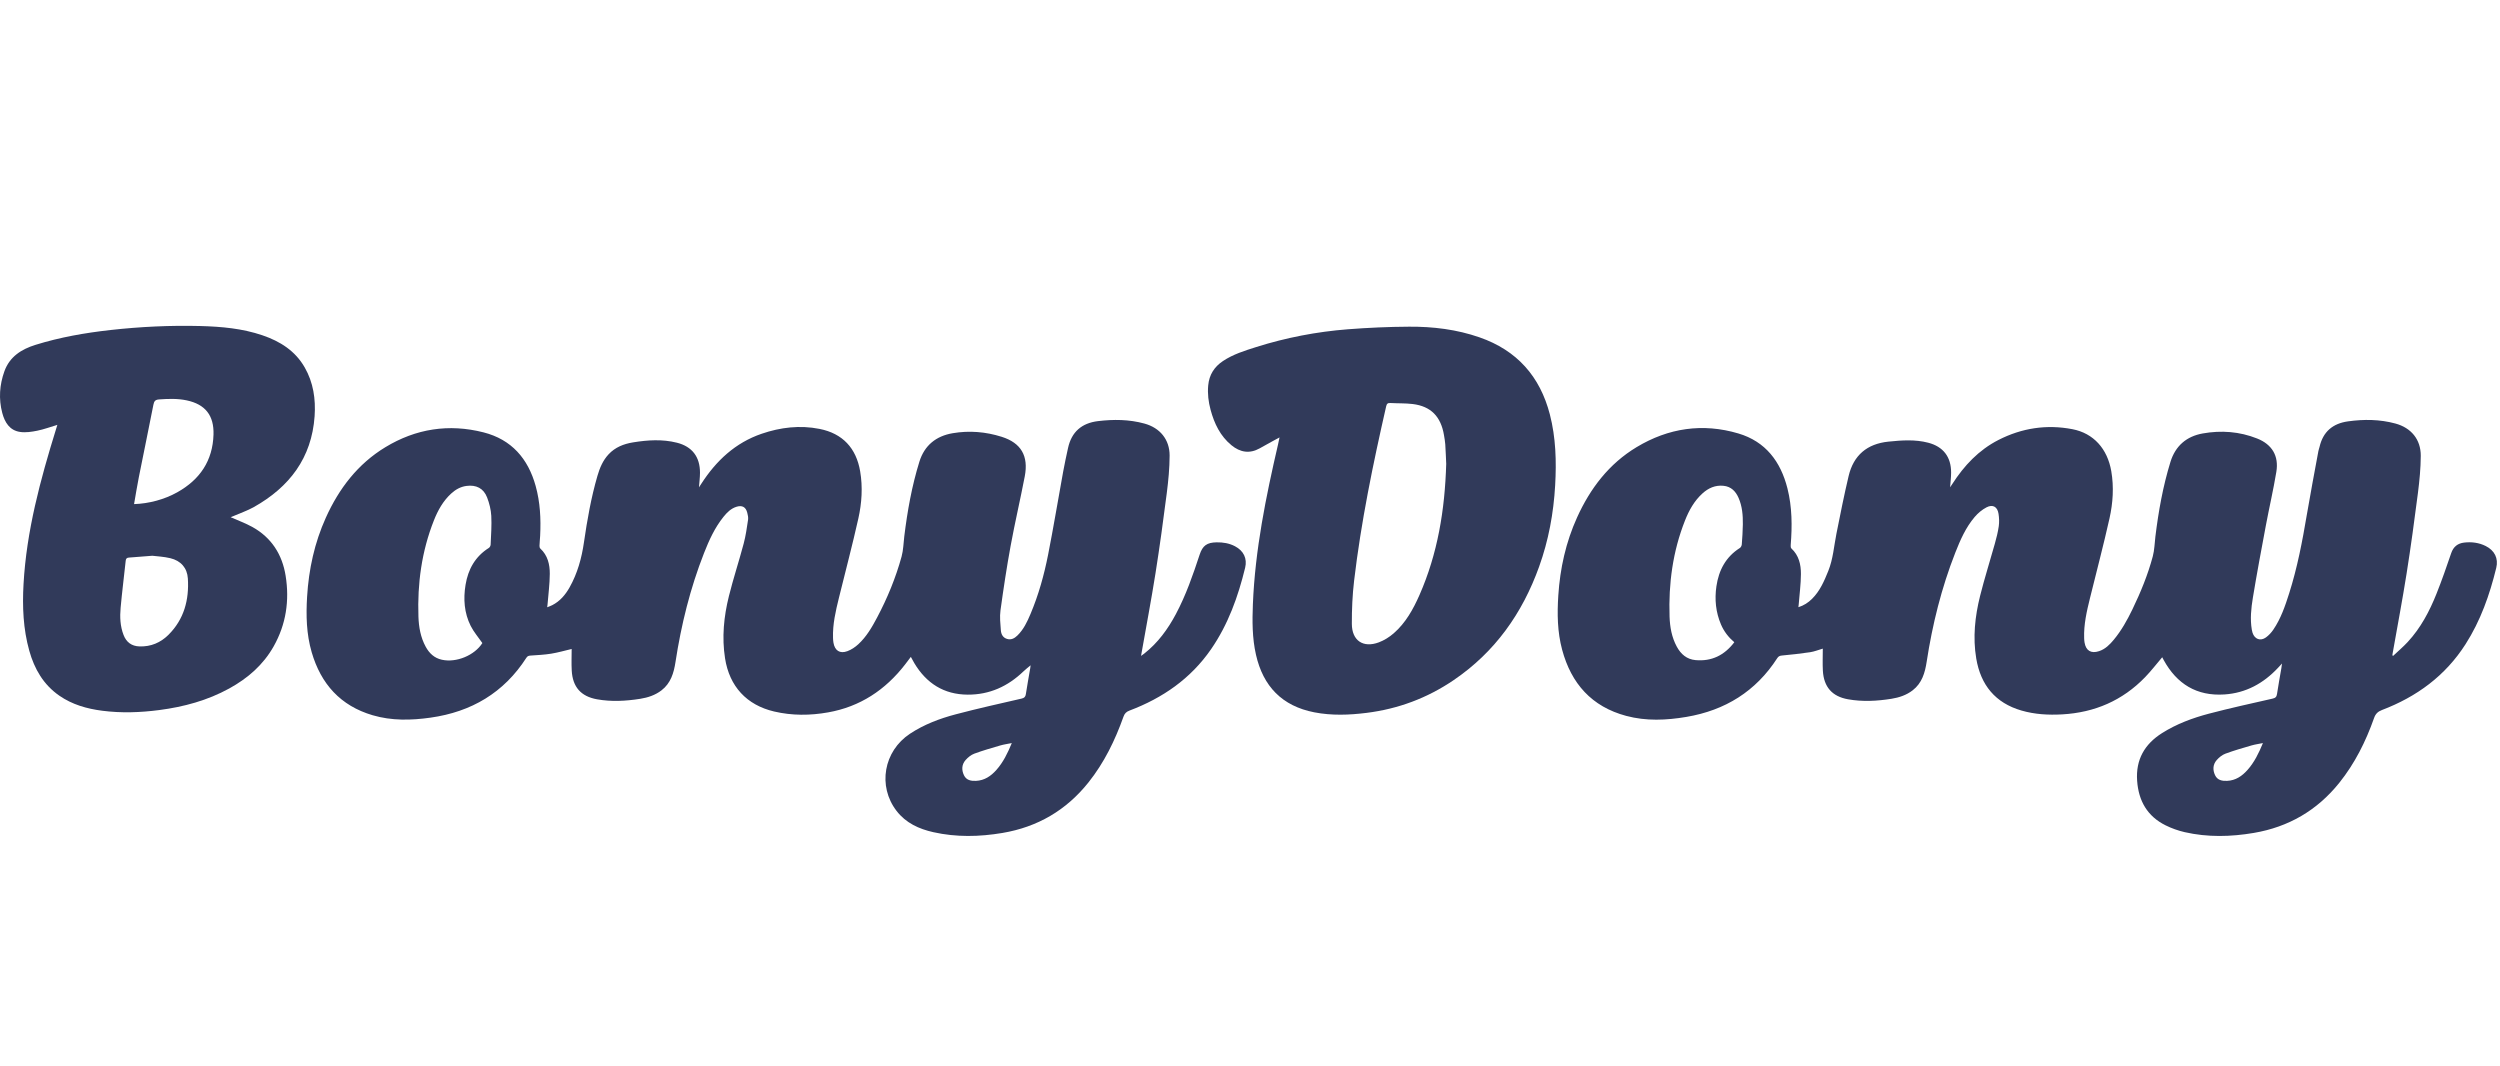
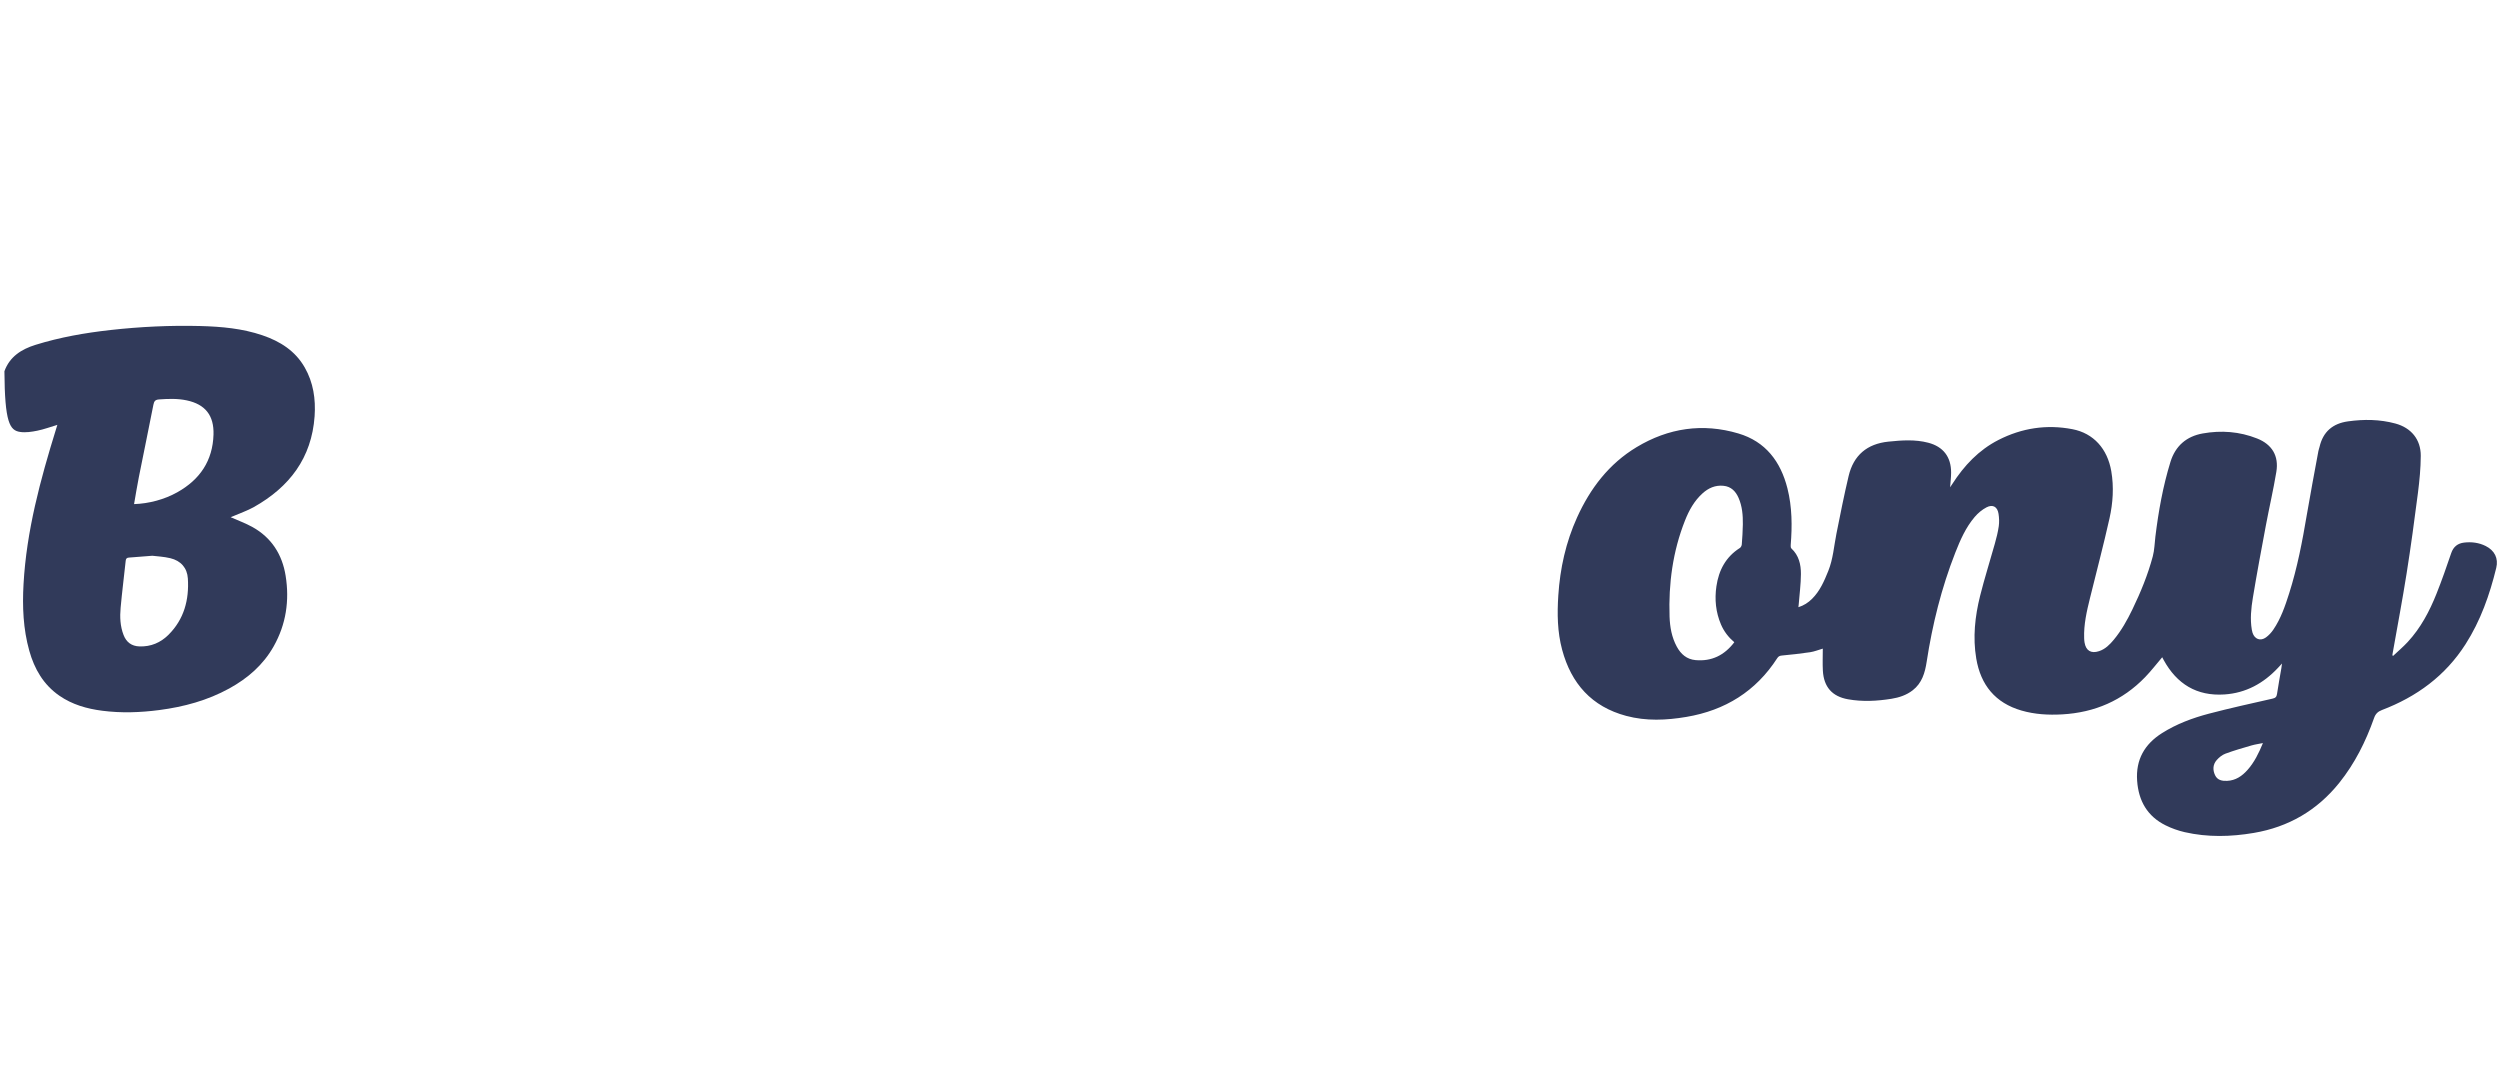
<svg xmlns="http://www.w3.org/2000/svg" width="211px" height="90px" viewBox="0 0 211 90" version="1.1">
  <title>logo-bonydony</title>
  <desc>Created with Sketch.</desc>
  <g id="logo-bonydony" stroke="none" stroke-width="1" fill="none" fill-rule="evenodd">
    <g id="Page-1" transform="translate(0, 27)" fill="#313A5A">
      <path d="M189.683,37.991 C189.226,38.504 188.685,38.873 187.967,38.905 C187.544,38.923 187.151,38.851 186.951,38.426 C186.742,37.978 186.762,37.517 187.097,37.142 C187.295,36.921 187.552,36.71 187.825,36.61 C188.546,36.343 189.286,36.131 190.025,35.916 C190.322,35.829 190.634,35.788 190.991,35.715 C190.638,36.575 190.262,37.342 189.683,37.991 M147.007,18.948 C146.999,19.053 146.932,19.194 146.847,19.248 C145.654,20.003 145.063,21.129 144.865,22.483 C144.704,23.587 144.809,24.672 145.253,25.71 C145.501,26.288 145.874,26.778 146.375,27.207 C145.533,28.31 144.459,28.836 143.101,28.713 C142.363,28.647 141.863,28.21 141.521,27.577 C141.091,26.786 140.941,25.918 140.911,25.039 C140.819,22.255 141.182,19.538 142.213,16.933 C142.552,16.075 142.993,15.274 143.689,14.644 C144.19,14.19 144.769,13.931 145.462,14.001 C146.103,14.065 146.489,14.46 146.734,15.019 C147.047,15.733 147.107,16.495 147.096,17.261 C147.088,17.824 147.05,18.386 147.007,18.948 M209.793,19.084 C209.221,18.799 208.607,18.721 207.981,18.793 C207.437,18.854 207.068,19.136 206.88,19.69 C206.492,20.835 206.091,21.979 205.644,23.103 C205.052,24.59 204.308,25.999 203.21,27.185 C202.825,27.601 202.389,27.968 201.977,28.358 C201.955,28.34 201.935,28.323 201.913,28.305 C201.925,28.231 201.937,28.157 201.949,28.084 C202.342,25.858 202.764,23.637 203.117,21.406 C203.474,19.154 203.78,16.894 204.07,14.632 C204.204,13.584 204.308,12.525 204.313,11.47 C204.319,10.09 203.501,9.105 202.17,8.745 C200.851,8.388 199.512,8.376 198.165,8.564 C196.88,8.744 196.065,9.44 195.769,10.718 C195.741,10.838 195.693,10.955 195.671,11.077 C195.344,12.858 195.002,14.638 194.7,16.424 C194.321,18.673 193.895,20.91 193.203,23.087 C192.864,24.152 192.505,25.21 191.869,26.143 C191.7,26.391 191.485,26.626 191.243,26.8 C190.777,27.133 190.293,26.948 190.114,26.405 C190.087,26.324 190.069,26.24 190.054,26.155 C189.899,25.247 189.996,24.338 190.142,23.448 C190.478,21.406 190.86,19.373 191.241,17.339 C191.524,15.831 191.874,14.334 192.124,12.821 C192.345,11.481 191.764,10.509 190.498,10.008 C189.017,9.42 187.467,9.305 185.91,9.583 C184.545,9.826 183.604,10.63 183.186,11.985 C182.552,14.043 182.176,16.153 181.915,18.286 C181.847,18.843 181.839,19.418 181.695,19.956 C181.283,21.506 180.673,22.988 179.975,24.433 C179.538,25.336 179.052,26.212 178.408,26.989 C178.065,27.403 177.688,27.785 177.158,27.959 C176.485,28.181 176.051,27.919 175.936,27.228 C175.915,27.106 175.906,26.981 175.902,26.858 C175.862,25.699 176.123,24.584 176.397,23.471 C176.946,21.231 177.54,19.002 178.042,16.751 C178.333,15.446 178.422,14.107 178.192,12.768 C177.867,10.875 176.693,9.568 174.92,9.225 C172.737,8.803 170.643,9.124 168.667,10.134 C167.008,10.983 165.773,12.293 164.777,13.846 C164.721,13.932 164.663,14.018 164.59,14.127 C164.622,13.681 164.673,13.283 164.674,12.884 C164.677,11.565 164.009,10.694 162.737,10.364 C161.628,10.076 160.504,10.158 159.379,10.274 C157.58,10.459 156.439,11.425 156.024,13.176 C155.642,14.789 155.319,16.417 154.995,18.043 C154.785,19.096 154.715,20.177 154.307,21.189 C153.963,22.043 153.603,22.883 152.935,23.544 C152.615,23.861 152.248,24.103 151.785,24.248 C151.797,24.143 151.805,24.079 151.811,24.014 C151.878,23.159 151.993,22.305 151.998,21.45 C152.002,20.649 151.827,19.874 151.191,19.287 C151.133,19.233 151.128,19.097 151.136,19.001 C151.265,17.395 151.257,15.795 150.86,14.221 C150.288,11.957 149.018,10.266 146.719,9.584 C143.705,8.691 140.819,9.121 138.132,10.737 C135.796,12.143 134.216,14.22 133.104,16.674 C132.156,18.767 131.669,20.975 131.521,23.259 C131.421,24.797 131.44,26.333 131.844,27.837 C132.613,30.698 134.342,32.643 137.252,33.421 C138.935,33.872 140.64,33.794 142.338,33.506 C145.6,32.953 148.193,31.352 150.001,28.547 C150.1,28.394 150.206,28.344 150.388,28.327 C151.184,28.251 151.981,28.166 152.772,28.047 C153.13,27.993 153.474,27.852 153.844,27.744 C153.844,28.384 153.817,28.996 153.85,29.604 C153.926,30.977 154.631,31.78 155.97,32.019 C157.195,32.238 158.423,32.173 159.645,31.976 C160.292,31.872 160.906,31.668 161.432,31.26 C162.216,30.653 162.468,29.785 162.61,28.859 C163.093,25.702 163.86,22.616 165.029,19.639 C165.448,18.574 165.91,17.517 166.66,16.635 C166.937,16.309 167.289,16.012 167.667,15.817 C168.197,15.543 168.589,15.776 168.677,16.369 C168.729,16.713 168.745,17.076 168.695,17.419 C168.624,17.918 168.498,18.41 168.362,18.896 C167.953,20.365 167.488,21.819 167.119,23.297 C166.687,25.03 166.496,26.794 166.795,28.576 C167.17,30.814 168.402,32.329 170.613,32.97 C171.734,33.295 172.884,33.359 174.046,33.294 C176.784,33.142 179.138,32.129 181.05,30.151 C181.559,29.625 182.007,29.04 182.491,28.472 C182.527,28.54 182.569,28.623 182.614,28.705 C183.725,30.728 185.402,31.765 187.74,31.612 C189.556,31.492 191.037,30.676 192.266,29.363 C192.359,29.264 192.45,29.163 192.6,29.001 C192.573,29.195 192.563,29.298 192.546,29.4 C192.423,30.124 192.287,30.846 192.18,31.572 C192.144,31.818 192.048,31.91 191.801,31.965 C190.007,32.373 188.21,32.766 186.432,33.234 C185.048,33.599 183.705,34.098 182.482,34.87 C180.997,35.806 180.248,37.12 180.374,38.9 C180.494,40.593 181.234,41.895 182.777,42.659 C183.285,42.911 183.835,43.107 184.387,43.234 C186.321,43.676 188.273,43.629 190.218,43.299 C193.152,42.801 195.567,41.399 197.433,39.073 C198.749,37.432 199.673,35.577 200.37,33.604 C200.495,33.25 200.686,33.059 201.04,32.924 C203.964,31.81 206.383,30.043 208.089,27.375 C209.358,25.39 210.13,23.203 210.683,20.931 C210.881,20.12 210.54,19.458 209.793,19.084" id="Fill-1" />
-       <path d="M84.089,37.99 C83.632,38.503 83.091,38.872 82.374,38.905 C81.951,38.923 81.557,38.852 81.357,38.428 C81.146,37.981 81.165,37.519 81.5,37.143 C81.698,36.922 81.954,36.711 82.227,36.61 C82.948,36.344 83.689,36.132 84.427,35.916 C84.725,35.829 85.037,35.788 85.396,35.715 C85.043,36.573 84.667,37.341 84.089,37.99 M41.41,18.965 C41.406,19.062 41.34,19.193 41.261,19.243 C40.107,19.969 39.507,21.047 39.292,22.359 C39.096,23.552 39.178,24.731 39.725,25.823 C39.98,26.334 40.368,26.777 40.712,27.274 C40.06,28.302 38.525,28.956 37.29,28.681 C36.66,28.542 36.231,28.14 35.93,27.587 C35.499,26.797 35.346,25.929 35.316,25.05 C35.22,22.256 35.587,19.53 36.623,16.917 C36.959,16.069 37.399,15.277 38.084,14.651 C38.451,14.316 38.869,14.079 39.37,14.012 C40.194,13.903 40.814,14.211 41.112,14.986 C41.301,15.477 41.436,16.013 41.464,16.536 C41.508,17.342 41.443,18.155 41.41,18.965 M104.235,19.105 C103.75,18.85 103.227,18.765 102.685,18.773 C101.867,18.785 101.501,19.047 101.249,19.814 C100.686,21.527 100.096,23.229 99.246,24.826 C98.567,26.103 97.728,27.252 96.583,28.156 C96.508,28.216 96.428,28.27 96.306,28.359 C96.329,28.226 96.339,28.162 96.35,28.097 C96.744,25.862 97.168,23.632 97.523,21.391 C97.88,19.139 98.187,16.879 98.476,14.618 C98.61,13.57 98.712,12.51 98.716,11.455 C98.721,10.094 97.899,9.106 96.587,8.748 C95.297,8.394 93.986,8.384 92.667,8.543 C91.295,8.71 90.439,9.453 90.142,10.814 C89.998,11.475 89.853,12.136 89.732,12.802 C89.306,15.138 88.92,17.481 88.461,19.811 C88.123,21.523 87.657,23.206 86.975,24.82 C86.697,25.48 86.391,26.13 85.866,26.64 C85.624,26.874 85.343,27.034 84.987,26.922 C84.634,26.813 84.496,26.516 84.472,26.197 C84.429,25.638 84.366,25.064 84.441,24.515 C84.692,22.693 84.966,20.872 85.298,19.063 C85.658,17.104 86.114,15.162 86.49,13.205 C86.822,11.479 86.178,10.383 84.543,9.866 C83.196,9.44 81.807,9.325 80.412,9.562 C79.01,9.799 78.026,10.583 77.595,11.972 C76.957,14.028 76.583,16.139 76.321,18.272 C76.251,18.839 76.245,19.424 76.095,19.97 C75.602,21.767 74.894,23.486 74.02,25.133 C73.59,25.944 73.128,26.742 72.446,27.37 C72.179,27.616 71.855,27.836 71.517,27.96 C70.881,28.195 70.455,27.908 70.343,27.242 C70.321,27.111 70.311,26.977 70.307,26.843 C70.269,25.685 70.531,24.57 70.805,23.458 C71.353,21.227 71.943,19.006 72.444,16.765 C72.735,15.46 72.825,14.122 72.598,12.782 C72.266,10.816 71.113,9.583 69.168,9.199 C67.51,8.87 65.877,9.064 64.289,9.607 C62.059,10.369 60.443,11.887 59.188,13.833 C59.128,13.926 59.067,14.018 58.994,14.131 C59.025,13.695 59.077,13.297 59.079,12.898 C59.082,11.561 58.417,10.687 57.127,10.363 C55.901,10.055 54.663,10.136 53.431,10.336 C52.643,10.464 51.92,10.747 51.362,11.347 C50.882,11.863 50.617,12.497 50.424,13.161 C49.891,14.997 49.56,16.876 49.287,18.763 C49.093,20.109 48.739,21.391 48.071,22.578 C47.718,23.203 47.266,23.739 46.614,24.074 C46.487,24.139 46.35,24.185 46.183,24.254 C46.197,24.139 46.207,24.084 46.211,24.028 C46.28,23.164 46.397,22.3 46.402,21.435 C46.406,20.645 46.231,19.877 45.604,19.298 C45.553,19.25 45.529,19.148 45.532,19.072 C45.542,18.787 45.574,18.501 45.589,18.215 C45.66,16.797 45.591,15.389 45.209,14.014 C44.568,11.707 43.175,10.093 40.808,9.491 C37.884,8.746 35.103,9.179 32.524,10.744 C30.192,12.159 28.613,14.232 27.503,16.688 C26.545,18.809 26.059,21.046 25.919,23.36 C25.823,24.937 25.858,26.509 26.305,28.044 C27.084,30.723 28.735,32.567 31.45,33.366 C33.056,33.839 34.694,33.801 36.333,33.57 C39.78,33.084 42.528,31.472 44.429,28.511 C44.52,28.369 44.626,28.341 44.779,28.33 C45.359,28.289 45.943,28.264 46.516,28.171 C47.095,28.078 47.662,27.912 48.248,27.774 C48.248,28.371 48.221,28.982 48.254,29.59 C48.328,30.978 49.026,31.776 50.389,32.021 C51.604,32.239 52.823,32.171 54.036,31.979 C54.683,31.875 55.297,31.674 55.826,31.269 C56.613,30.666 56.87,29.799 57.012,28.873 C57.494,25.725 58.255,22.648 59.42,19.679 C59.845,18.595 60.327,17.534 61.066,16.616 C61.362,16.249 61.692,15.917 62.16,15.771 C62.636,15.623 62.949,15.791 63.068,16.271 C63.116,16.463 63.165,16.673 63.137,16.864 C63.035,17.54 62.942,18.222 62.766,18.881 C62.372,20.364 61.89,21.824 61.52,23.312 C61.091,25.035 60.916,26.788 61.194,28.563 C61.564,30.932 63.017,32.506 65.337,33.051 C66.849,33.406 68.368,33.395 69.886,33.126 C72.59,32.649 74.721,31.235 76.388,29.084 C76.549,28.877 76.704,28.667 76.876,28.44 C76.984,28.635 77.07,28.804 77.167,28.967 C78.186,30.671 79.665,31.618 81.673,31.628 C83.512,31.639 85.067,30.929 86.382,29.662 C86.579,29.472 86.799,29.306 86.983,29.151 C86.978,29.187 86.97,29.288 86.953,29.387 C86.829,30.12 86.693,30.852 86.582,31.587 C86.547,31.821 86.449,31.909 86.219,31.962 C84.362,32.391 82.499,32.802 80.658,33.29 C79.301,33.648 77.987,34.146 76.803,34.927 C74.577,36.396 74.06,39.352 75.669,41.44 C76.455,42.461 77.559,42.965 78.777,43.237 C80.713,43.671 82.662,43.629 84.609,43.301 C87.565,42.802 89.99,41.388 91.864,39.039 C93.194,37.371 94.112,35.481 94.823,33.484 C94.918,33.217 95.059,33.074 95.326,32.974 C98.124,31.917 100.495,30.284 102.215,27.791 C103.656,25.703 104.496,23.359 105.09,20.917 C105.281,20.13 104.954,19.482 104.235,19.105" id="Fill-4" />
-       <path d="M119.804,23.22 C119.274,24.422 118.638,25.571 117.633,26.448 C117.267,26.767 116.828,27.045 116.375,27.214 C115.056,27.708 114.103,27.073 114.096,25.662 C114.091,24.443 114.144,23.216 114.287,22.007 C114.872,17.047 115.882,12.164 116.991,7.3 C117.042,7.077 117.122,7.002 117.346,7.015 C117.975,7.051 118.609,7.025 119.231,7.1 C120.765,7.286 121.614,8.156 121.875,9.738 C121.916,9.992 121.964,10.247 121.981,10.503 C122.019,11.093 122.039,11.685 122.061,12.148 C121.945,16.057 121.337,19.735 119.804,23.22 M124.875,1.473 C122.95,0.803 120.954,0.56 118.934,0.572 C117.208,0.582 115.48,0.657 113.759,0.791 C111.128,0.997 108.544,1.495 106.024,2.29 C105.054,2.597 104.076,2.899 103.215,3.474 C102.481,3.965 102.055,4.637 101.973,5.527 C101.908,6.231 101.992,6.92 102.175,7.595 C102.487,8.748 102.987,9.799 103.934,10.577 C104.667,11.179 105.463,11.318 106.321,10.839 C106.679,10.64 107.037,10.44 107.396,10.241 C107.577,10.141 107.76,10.045 107.992,9.919 C107.943,10.151 107.909,10.326 107.869,10.499 C106.839,14.944 105.931,19.409 105.744,23.987 C105.686,25.42 105.684,26.85 106.004,28.26 C106.609,30.928 108.208,32.59 110.927,33.12 C112.397,33.406 113.87,33.351 115.344,33.166 C118.013,32.832 120.467,31.913 122.689,30.403 C126.177,28.034 128.486,24.766 129.9,20.832 C130.7,18.608 131.123,16.306 131.256,13.952 C131.369,11.943 131.316,9.945 130.809,7.981 C129.977,4.767 128.03,2.57 124.875,1.473" id="Fill-6" />
-       <path d="M14.97,14.545 C13.87,15.162 12.574,15.503 11.315,15.547 C11.451,14.771 11.57,14.02 11.718,13.274 C12.123,11.235 12.548,9.201 12.947,7.161 C13.005,6.867 13.095,6.736 13.421,6.712 C14.205,6.655 14.983,6.627 15.757,6.791 C17.329,7.124 18.068,8.068 18.02,9.675 C17.954,11.893 16.868,13.48 14.97,14.545 M14.224,26.573 C13.556,27.24 12.736,27.589 11.773,27.558 C11.105,27.536 10.662,27.202 10.427,26.588 C10.142,25.849 10.11,25.073 10.18,24.301 C10.3,22.972 10.469,21.646 10.61,20.318 C10.629,20.142 10.706,20.073 10.876,20.06 C11.466,20.018 12.056,19.969 12.856,19.906 C13.229,19.953 13.816,19.977 14.377,20.112 C15.255,20.324 15.799,20.923 15.856,21.828 C15.968,23.623 15.537,25.263 14.224,26.573 M21.315,17.486 C20.722,17.155 20.073,16.922 19.467,16.652 C19.501,16.638 19.579,16.608 19.656,16.575 C20.25,16.317 20.871,16.107 21.432,15.792 C24.43,14.107 26.307,11.648 26.553,8.127 C26.653,6.688 26.449,5.285 25.716,4.008 C24.912,2.605 23.639,1.807 22.152,1.3 C20.452,0.721 18.685,0.564 16.907,0.517 C14.375,0.452 11.847,0.572 9.33,0.853 C7.185,1.093 5.063,1.462 2.997,2.105 C1.806,2.476 0.817,3.102 0.373,4.333 C-0.041,5.481 -0.123,6.666 0.191,7.853 C0.402,8.647 0.814,9.332 1.705,9.457 C2.173,9.523 2.676,9.447 3.146,9.351 C3.702,9.239 4.241,9.037 4.84,8.859 C4.792,9.017 4.76,9.124 4.726,9.232 C3.404,13.503 2.236,17.807 1.986,22.302 C1.88,24.196 1.955,26.082 2.472,27.924 C2.904,29.464 3.669,30.79 5.015,31.72 C6.101,32.47 7.333,32.819 8.624,32.986 C10.235,33.195 11.845,33.138 13.45,32.928 C15.518,32.657 17.507,32.119 19.347,31.108 C20.908,30.25 22.216,29.118 23.099,27.55 C24.147,25.69 24.442,23.686 24.108,21.599 C23.822,19.808 22.924,18.385 21.315,17.486" id="Fill-8" />
+       <path d="M14.97,14.545 C13.87,15.162 12.574,15.503 11.315,15.547 C11.451,14.771 11.57,14.02 11.718,13.274 C12.123,11.235 12.548,9.201 12.947,7.161 C13.005,6.867 13.095,6.736 13.421,6.712 C14.205,6.655 14.983,6.627 15.757,6.791 C17.329,7.124 18.068,8.068 18.02,9.675 C17.954,11.893 16.868,13.48 14.97,14.545 M14.224,26.573 C13.556,27.24 12.736,27.589 11.773,27.558 C11.105,27.536 10.662,27.202 10.427,26.588 C10.142,25.849 10.11,25.073 10.18,24.301 C10.3,22.972 10.469,21.646 10.61,20.318 C10.629,20.142 10.706,20.073 10.876,20.06 C11.466,20.018 12.056,19.969 12.856,19.906 C13.229,19.953 13.816,19.977 14.377,20.112 C15.255,20.324 15.799,20.923 15.856,21.828 C15.968,23.623 15.537,25.263 14.224,26.573 M21.315,17.486 C20.722,17.155 20.073,16.922 19.467,16.652 C19.501,16.638 19.579,16.608 19.656,16.575 C20.25,16.317 20.871,16.107 21.432,15.792 C24.43,14.107 26.307,11.648 26.553,8.127 C26.653,6.688 26.449,5.285 25.716,4.008 C24.912,2.605 23.639,1.807 22.152,1.3 C20.452,0.721 18.685,0.564 16.907,0.517 C14.375,0.452 11.847,0.572 9.33,0.853 C7.185,1.093 5.063,1.462 2.997,2.105 C1.806,2.476 0.817,3.102 0.373,4.333 C0.402,8.647 0.814,9.332 1.705,9.457 C2.173,9.523 2.676,9.447 3.146,9.351 C3.702,9.239 4.241,9.037 4.84,8.859 C4.792,9.017 4.76,9.124 4.726,9.232 C3.404,13.503 2.236,17.807 1.986,22.302 C1.88,24.196 1.955,26.082 2.472,27.924 C2.904,29.464 3.669,30.79 5.015,31.72 C6.101,32.47 7.333,32.819 8.624,32.986 C10.235,33.195 11.845,33.138 13.45,32.928 C15.518,32.657 17.507,32.119 19.347,31.108 C20.908,30.25 22.216,29.118 23.099,27.55 C24.147,25.69 24.442,23.686 24.108,21.599 C23.822,19.808 22.924,18.385 21.315,17.486" id="Fill-8" />
    </g>
  </g>
</svg>